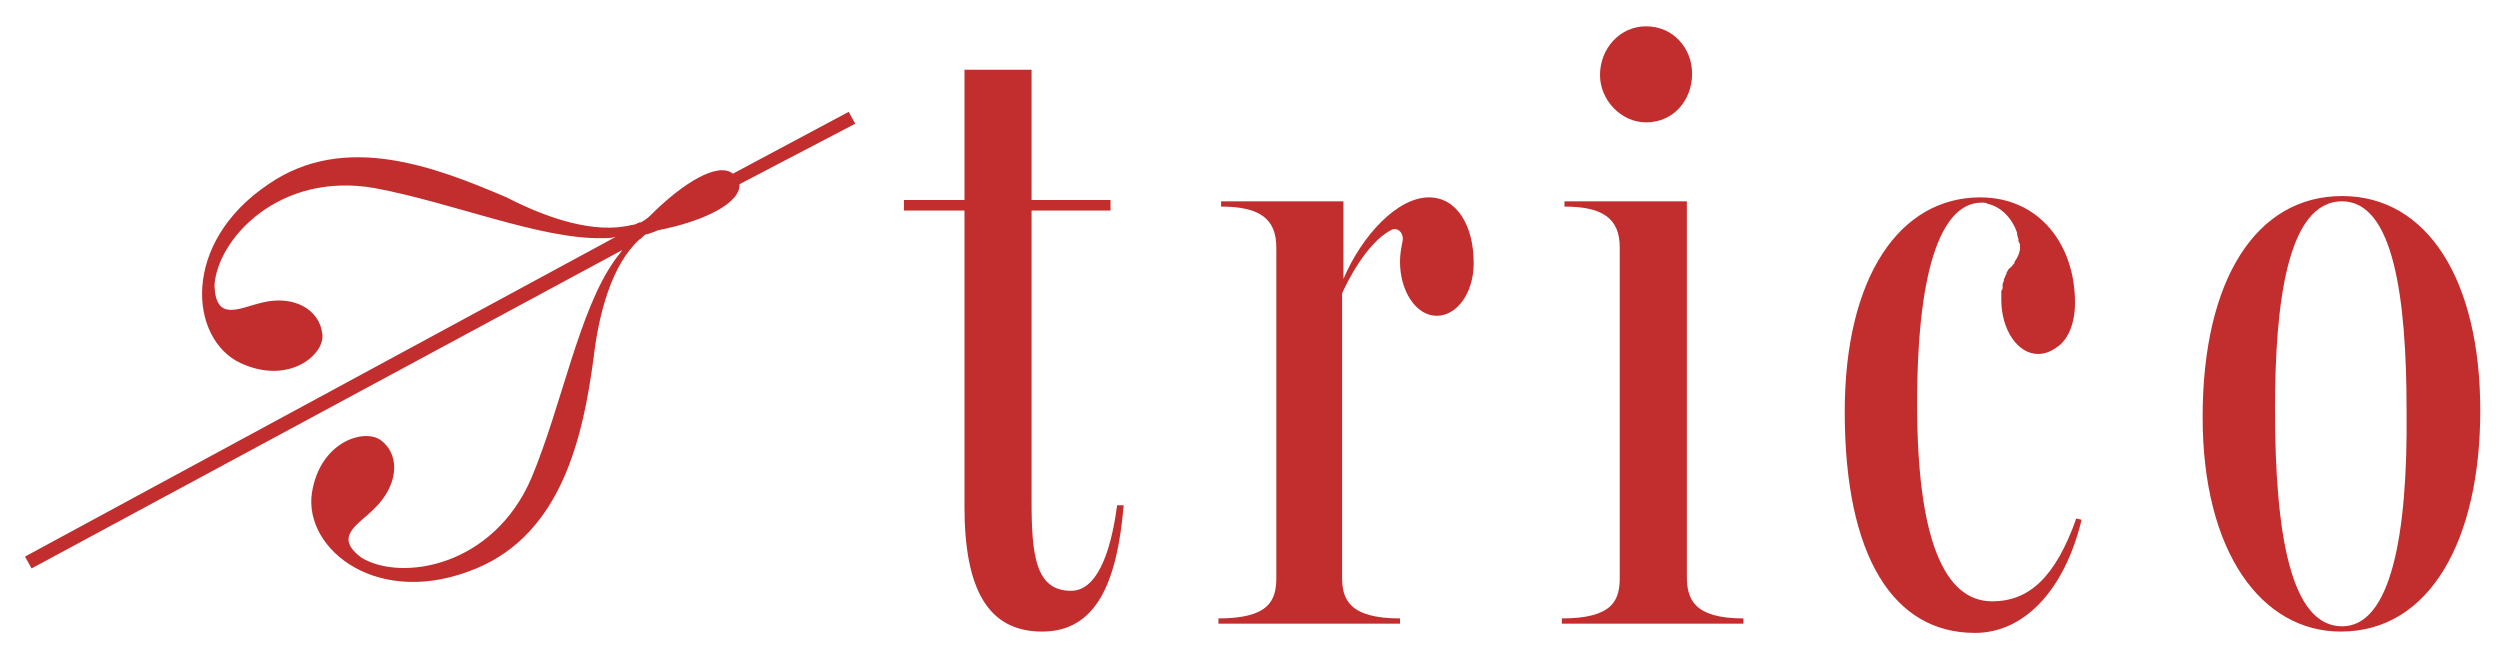
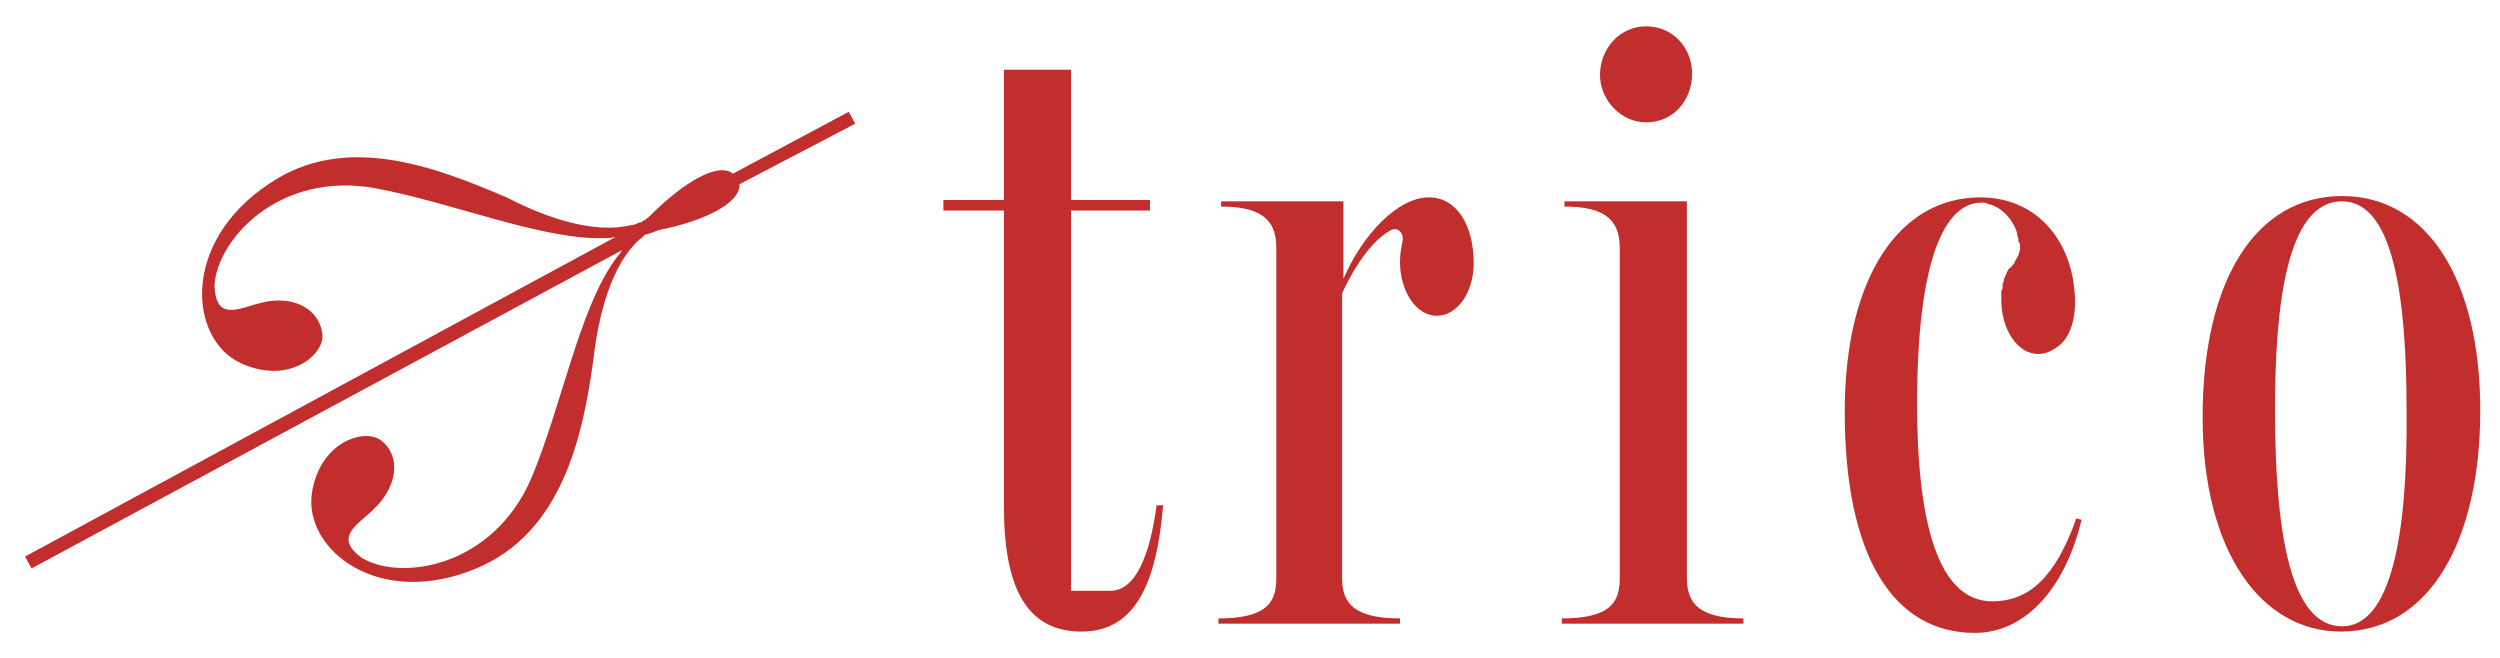
<svg xmlns="http://www.w3.org/2000/svg" xml:space="preserve" baseProfile="tiny" overflow="visible" version="1.2" viewBox="0 0 190 50">
  <g fill="#C22D2D">
-     <path d="m65 9.4-.5-.9-8.8 4.7c-1.1-.9-3.7.6-6.3 3.2-.2.2-.5.4-.7.5h-.1c-.2.1-.4.2-.6.2-2.8.7-6.4-.5-9.5-2.1-5.4-2.3-12.3-5-18.1-1-6.7 4.5-6 11.8-2.1 13.6 3.7 1.7 6.4-.7 6.2-2.2-.2-1.9-2.2-3-4.6-2.4-1.7.4-3.5 1.5-3.6-1.3.2-3.5 4.9-8.7 12.2-7.4 5.9 1.1 12.6 3.9 17.3 3.8.3 0 .7 0 1-.1L1.9 42.3l.5.9L47.3 19c-.2.3-.4.5-.6.8-2.7 3.8-4 11-6.3 16.5-2.9 6.8-9.9 7.9-12.9 6.1-2.2-1.6-.3-2.5.9-3.7 1.8-1.7 2.1-4 .6-5.2-1.2-1-4.7 0-5.3 4-.6 4.3 5.1 8.8 12.5 5.7 6.5-2.7 8.1-10 8.9-15.9.4-3.5 1.4-7.2 3.5-9.1.2-.1.3-.3.5-.4h.1c.3-.1.6-.2.8-.3 3.6-.7 6.3-2.1 6.2-3.5zM81.4 44.9c-2.7 0-3-2.7-3-6.8V16h6v-.8h-6V5.3h-5.1v9.9h-4.6v.8h4.6v22.5c0 6.3 1.8 9.5 5.9 9.5s5.7-3.7 6.2-9.6h-.5c-.5 3.8-1.6 6.5-3.5 6.5M178 14.9c-6.5 0-10.6 6.3-10.6 16.8 0 10.3 4.5 16.3 10.5 16.3 6.8 0 10.6-7 10.6-16.8 0-9.9-4-16.3-10.5-16.3m0 32.7c-3.9 0-5.1-7-5.1-16.5 0-7.9.9-15.8 5.1-15.8 3.9 0 4.9 7.3 4.9 15.9.1 9.5-1.2 16.4-4.9 16.4M128.2 43.8V15.3h-9.3v.4c2.9 0 4.2.9 4.2 3.1v25.1c0 1.7-.5 3.1-4.4 3.1v.4h13.8V47c-3.8 0-4.3-1.5-4.3-3.2M151.4 45.7c-3.7 0-5.7-4.9-5.7-15 0-11 2.1-15.3 4.9-15.3.2 0 .3 0 .5.1.9.2 1.8 1 2.2 2.2v.1c0 .1.1.3.1.4s0 .2.1.3c.1.5-.1 1-.4 1.4v.1l-.1.1c-.1.1-.1.2-.2.2 0 0 0 .1-.1.1-.1.1-.1.2-.2.3v.1c-.1.1-.1.3-.2.4v.1c0 .1-.1.2-.1.3v.2c0 .1 0 .2-.1.3v.7c0 2.2 1.2 4.1 2.8 4.1.5 0 1-.2 1.4-.5.8-.5 1.4-1.7 1.4-3.4 0-4.4-2.7-8-7.2-8-6.1 0-10.3 6-10.3 16.3 0 11 3.7 16.8 9.9 16.8 3.7 0 6.8-3.2 8.1-8.6l-.4-.1c-1.6 4.5-3.6 6.3-6.4 6.3M108.6 15c-2.4 0-5.1 2.9-6.5 6.2v-5.9h-9.3v.4c2.9 0 4.2.9 4.2 3.1v25.1c0 1.7-.5 3.1-4.4 3.1v.4h13.8V47c-3.9 0-4.4-1.5-4.4-3.1V22.3c.3-.7 1.8-3.8 3.7-4.8.5-.3 1 .2.9.8-.1.5-.2 1-.2 1.6 0 2.2 1.2 4.1 2.8 4.1 1.5 0 2.8-1.7 2.8-4 0-2.9-1.3-5-3.4-5M125.1 9.3c2.1 0 3.5-1.7 3.5-3.7 0-1.9-1.4-3.6-3.5-3.6-2 0-3.5 1.7-3.5 3.7 0 1.9 1.6 3.6 3.5 3.6" />
+     <path d="m65 9.4-.5-.9-8.8 4.7c-1.1-.9-3.7.6-6.3 3.2-.2.2-.5.4-.7.5h-.1c-.2.1-.4.2-.6.2-2.8.7-6.4-.5-9.5-2.1-5.4-2.3-12.3-5-18.1-1-6.7 4.5-6 11.8-2.1 13.6 3.7 1.7 6.4-.7 6.2-2.2-.2-1.9-2.2-3-4.6-2.4-1.7.4-3.5 1.5-3.6-1.3.2-3.5 4.9-8.7 12.2-7.4 5.9 1.1 12.6 3.9 17.3 3.8.3 0 .7 0 1-.1L1.9 42.3l.5.9L47.3 19c-.2.3-.4.5-.6.8-2.7 3.8-4 11-6.3 16.5-2.9 6.8-9.9 7.9-12.9 6.1-2.2-1.6-.3-2.5.9-3.7 1.8-1.7 2.1-4 .6-5.2-1.2-1-4.7 0-5.3 4-.6 4.3 5.1 8.8 12.5 5.7 6.5-2.7 8.1-10 8.9-15.9.4-3.5 1.4-7.2 3.5-9.1.2-.1.3-.3.5-.4h.1c.3-.1.6-.2.8-.3 3.6-.7 6.3-2.1 6.2-3.5zM81.4 44.9V16h6v-.8h-6V5.3h-5.1v9.9h-4.6v.8h4.6v22.5c0 6.3 1.8 9.5 5.9 9.5s5.7-3.7 6.2-9.6h-.5c-.5 3.8-1.6 6.5-3.5 6.5M178 14.9c-6.5 0-10.6 6.3-10.6 16.8 0 10.3 4.5 16.3 10.5 16.3 6.8 0 10.6-7 10.6-16.8 0-9.9-4-16.3-10.5-16.3m0 32.7c-3.9 0-5.1-7-5.1-16.5 0-7.9.9-15.8 5.1-15.8 3.9 0 4.9 7.3 4.9 15.9.1 9.5-1.2 16.4-4.9 16.4M128.2 43.8V15.3h-9.3v.4c2.9 0 4.2.9 4.2 3.1v25.1c0 1.7-.5 3.1-4.4 3.1v.4h13.8V47c-3.8 0-4.3-1.5-4.3-3.2M151.4 45.7c-3.7 0-5.7-4.9-5.7-15 0-11 2.1-15.3 4.9-15.3.2 0 .3 0 .5.1.9.2 1.8 1 2.2 2.2v.1c0 .1.1.3.1.4s0 .2.1.3c.1.5-.1 1-.4 1.4v.1l-.1.1c-.1.1-.1.2-.2.2 0 0 0 .1-.1.1-.1.1-.1.2-.2.3v.1c-.1.1-.1.3-.2.4v.1c0 .1-.1.2-.1.3v.2c0 .1 0 .2-.1.3v.7c0 2.2 1.2 4.1 2.8 4.1.5 0 1-.2 1.4-.5.8-.5 1.4-1.7 1.4-3.4 0-4.4-2.7-8-7.2-8-6.1 0-10.3 6-10.3 16.3 0 11 3.7 16.8 9.9 16.8 3.7 0 6.8-3.2 8.1-8.6l-.4-.1c-1.6 4.5-3.6 6.3-6.4 6.3M108.6 15c-2.4 0-5.1 2.9-6.5 6.2v-5.9h-9.3v.4c2.9 0 4.2.9 4.2 3.1v25.1c0 1.7-.5 3.1-4.4 3.1v.4h13.8V47c-3.9 0-4.4-1.5-4.4-3.1V22.3c.3-.7 1.8-3.8 3.7-4.8.5-.3 1 .2.9.8-.1.5-.2 1-.2 1.6 0 2.2 1.2 4.1 2.8 4.1 1.5 0 2.8-1.7 2.8-4 0-2.9-1.3-5-3.4-5M125.1 9.3c2.1 0 3.5-1.7 3.5-3.7 0-1.9-1.4-3.6-3.5-3.6-2 0-3.5 1.7-3.5 3.7 0 1.9 1.6 3.6 3.5 3.6" />
  </g>
</svg>